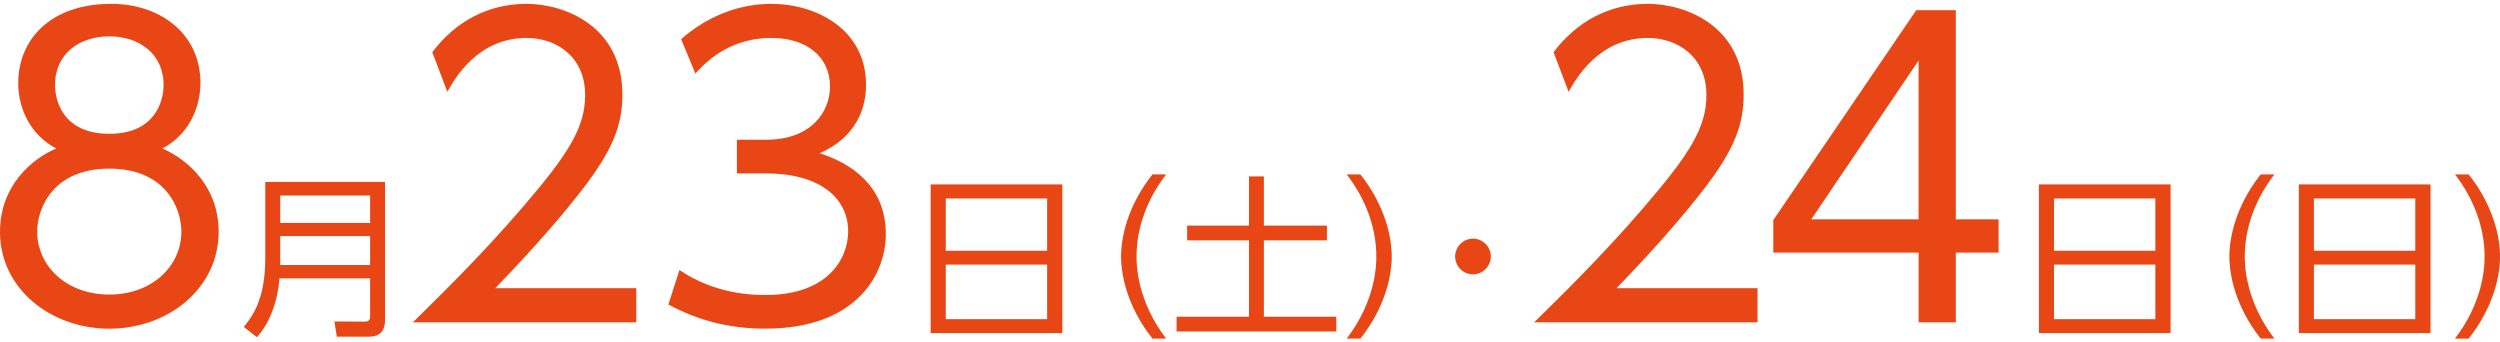
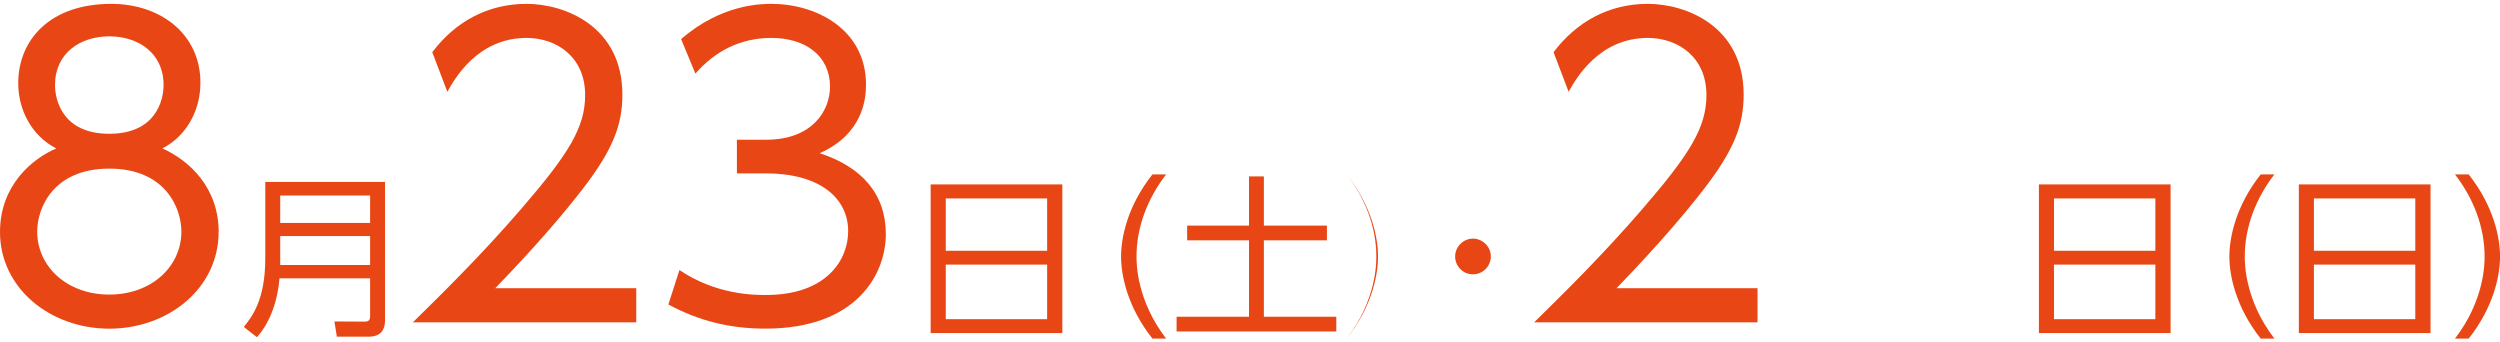
<svg xmlns="http://www.w3.org/2000/svg" id="_レイヤー_2" viewBox="0 0 584 80">
  <defs>
    <style>.cls-1{fill:none;}.cls-2{fill:#e84715;}</style>
  </defs>
  <g id="_レイヤー_1-2">
    <path class="cls-2" d="M51.07,54.2c0,13.14-11.75,22.58-25.54,22.58S0,67.33,0,54.2c0-11.01,7.68-17.21,13.14-19.52-5.74-2.96-8.88-8.97-8.88-15.26C4.26,9.42,11.57.9,26,.9c11.56,0,20.82,7.12,20.82,18.41,0,6.38-3.15,12.4-8.88,15.36,6.2,2.78,13.14,9.07,13.14,19.52ZM42.37,54.1c0-5.46-3.7-14.71-16.84-14.71s-16.84,9.25-16.84,14.71c0,8.14,6.94,14.71,16.84,14.71s16.84-6.57,16.84-14.71ZM38.21,19.87c0-7.49-5.92-11.38-12.68-11.38s-12.68,3.89-12.68,11.38c0,3.61,1.85,11.38,12.68,11.38s12.68-7.77,12.68-11.38Z" />
    <path class="cls-2" d="M89.95,74.81c0,2.02-.81,3.84-3.85,3.84h-7.41l-.57-3.56,7.04.04c1.05,0,1.3-.41,1.3-1.38v-8.74h-21.17c-.53,6.35-2.75,10.97-5.26,13.76l-3.08-2.39c1.9-2.39,5.02-6.27,5.02-16.03v-17.85h27.97v32.3ZM65.46,45.67v6.4h21v-6.4h-21ZM65.46,55.14v6.76h21v-6.76h-21Z" />
    <path class="cls-2" d="M148.63,67.33v7.96h-52.18c5.83-5.74,15.73-15.36,25.44-26.65,11.1-12.86,14.8-18.97,14.8-26.46,0-8.79-6.57-13.32-13.69-13.32-11.47,0-16.84,9.62-18.5,12.58l-3.52-9.25c5.46-7.22,13.05-11.29,22.02-11.29s22.39,5.27,22.39,21.19c0,7.03-2.13,12.86-9.53,22.39-3.89,5-9.81,12.12-20.17,22.85h32.94Z" />
    <path class="cls-2" d="M158.72,63.08c8.6,5.83,17.58,5.83,20.17,5.83,14.34,0,19.24-8.33,19.24-14.9,0-7.77-6.66-13.51-19.24-13.51h-6.75v-7.86h6.85c10.73,0,14.9-6.75,14.9-12.4,0-7.12-5.64-11.38-13.69-11.38-7.12,0-13.05,2.96-17.76,8.33l-3.33-8.05C168.53.9,178.06.9,180.19.9c10.55,0,22.11,6.01,22.11,18.88,0,3.05-.55,11.47-10.82,16.01,9.71,3.15,15.45,9.44,15.45,18.87s-6.85,22.11-28.13,22.11c-8.23,0-15.45-1.76-22.67-5.64l2.59-8.05Z" />
    <path class="cls-2" d="M248.16,43.08v34.72h-30.76v-34.72h30.76ZM220.93,58.58h23.68v-12.22h-23.68v12.22ZM220.93,61.81v12.75h23.68v-12.75h-23.68Z" />
    <path class="cls-2" d="M269.21,79.1c-5.87-7.41-7.33-14.81-7.33-19.18s1.46-11.78,7.33-19.18h3.2c-4.25,5.5-6.92,12.18-6.92,19.18,0,1.62,0,10.16,6.92,19.18h-3.2Z" />
    <path class="cls-2" d="M295.24,41.21v11.49h14.73v3.44h-14.73v17.85h16.92v3.44h-37.31v-3.44h16.92v-17.85h-14.45v-3.44h14.45v-11.49h3.48Z" />
-     <path class="cls-2" d="M314.59,79.1c6.92-9.02,6.92-17.56,6.92-19.18,0-7-2.67-13.68-6.92-19.18h3.2c5.87,7.41,7.32,14.81,7.32,19.18s-1.46,11.78-7.32,19.18h-3.2Z" />
+     <path class="cls-2" d="M314.59,79.1c6.92-9.02,6.92-17.56,6.92-19.18,0-7-2.67-13.68-6.92-19.18c5.87,7.41,7.32,14.81,7.32,19.18s-1.46,11.78-7.32,19.18h-3.2Z" />
    <path class="cls-2" d="M348.26,59.91c0,2.23-1.82,4.17-4.17,4.17s-4.17-1.9-4.17-4.17,1.9-4.17,4.17-4.17,4.17,1.9,4.17,4.17Z" />
    <path class="cls-2" d="M410.56,67.33v7.96h-52.18c5.83-5.74,15.73-15.36,25.44-26.65,11.1-12.86,14.8-18.97,14.8-26.46,0-8.79-6.57-13.32-13.69-13.32-11.47,0-16.84,9.62-18.5,12.58l-3.52-9.25c5.46-7.22,13.05-11.29,22.02-11.29s22.39,5.27,22.39,21.19c0,7.03-2.13,12.86-9.53,22.39-3.89,5-9.81,12.12-20.17,22.85h32.94Z" />
-     <path class="cls-2" d="M448.19,75.29v-16.28h-33.95v-7.59L447.63,2.39h9.25v48.85h9.99v7.77h-9.99v16.28h-8.7ZM423.11,51.24h25.07V14.14l-25.07,37.1Z" />
    <path class="cls-2" d="M507.05,43.08v34.72h-30.76v-34.72h30.76ZM479.81,58.58h23.68v-12.22h-23.68v12.22ZM479.81,61.81v12.75h23.68v-12.75h-23.68Z" />
    <path class="cls-2" d="M528.1,79.1c-5.87-7.41-7.32-14.81-7.32-19.18s1.46-11.78,7.32-19.18h3.2c-4.25,5.5-6.92,12.18-6.92,19.18,0,1.62,0,10.16,6.92,19.18h-3.2Z" />
    <path class="cls-2" d="M567.77,43.08v34.72h-30.76v-34.72h30.76ZM540.53,58.58h23.68v-12.22h-23.68v12.22ZM540.53,61.81v12.75h23.68v-12.75h-23.68Z" />
    <path class="cls-2" d="M573.48,79.1c6.92-9.02,6.92-17.56,6.92-19.18,0-7-2.67-13.68-6.92-19.18h3.2c5.87,7.41,7.33,14.81,7.33,19.18s-1.46,11.78-7.33,19.18h-3.2Z" />
    <rect class="cls-1" width="584" height="80" />
  </g>
</svg>